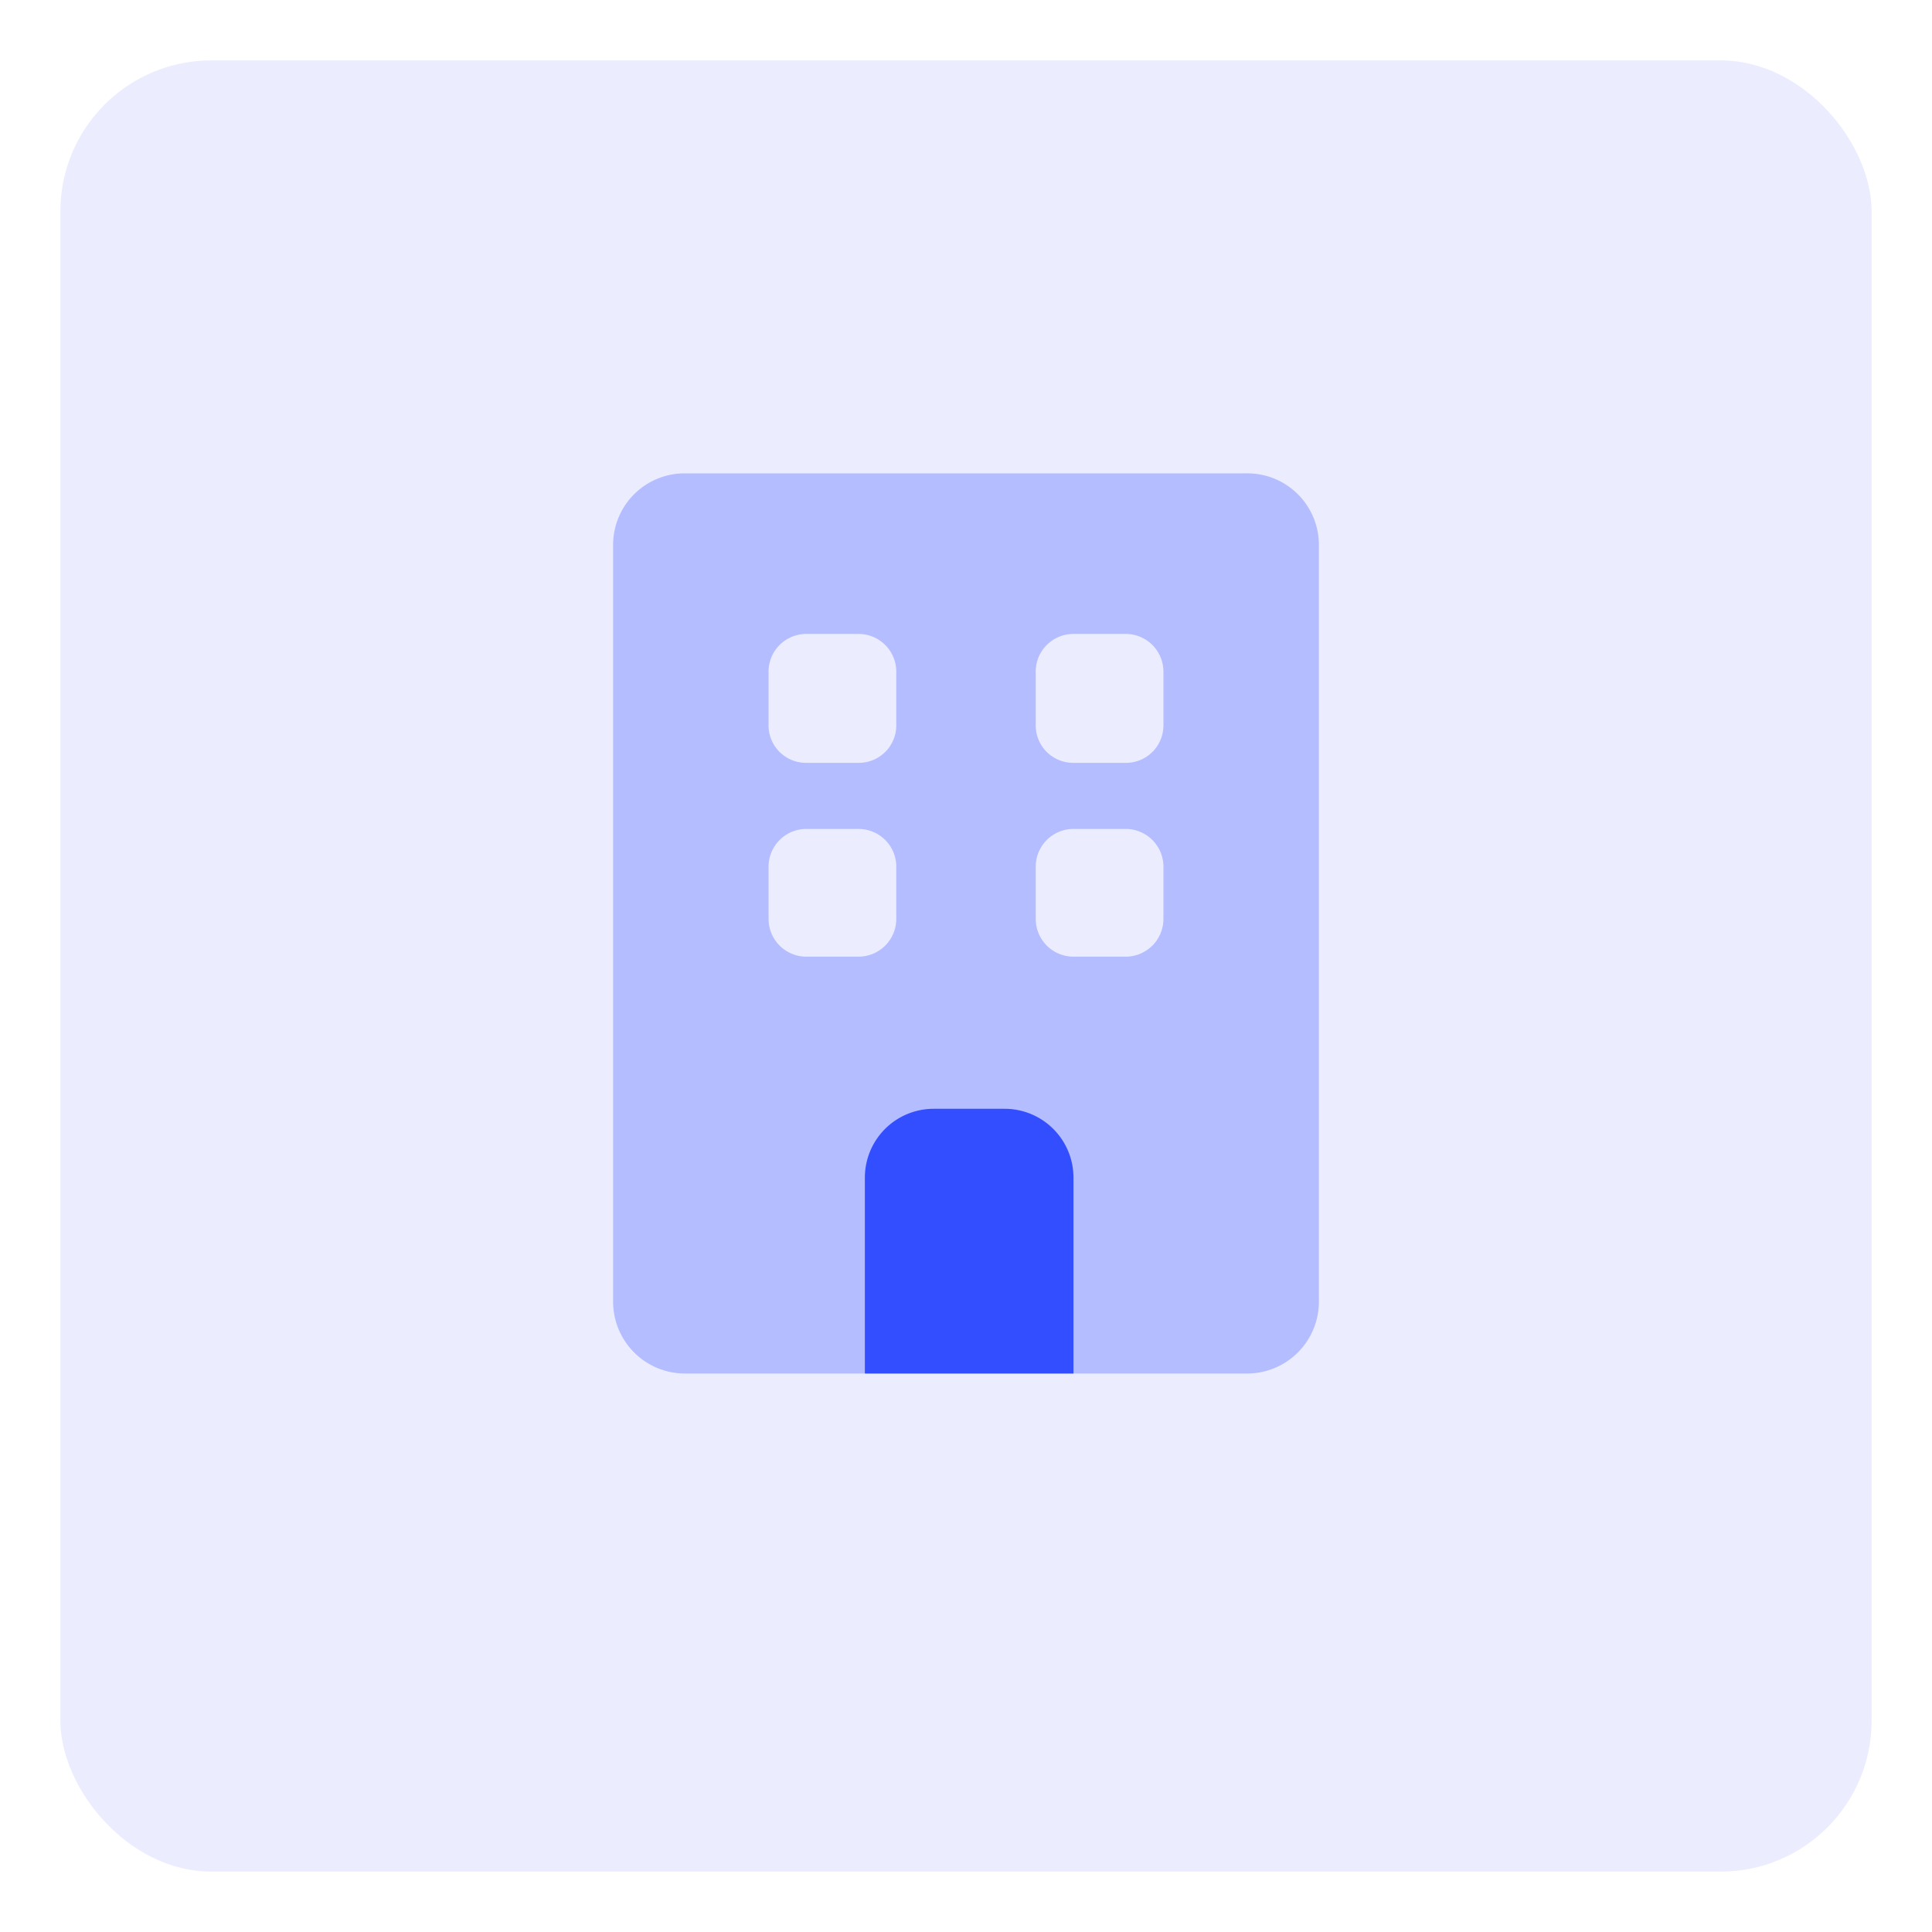
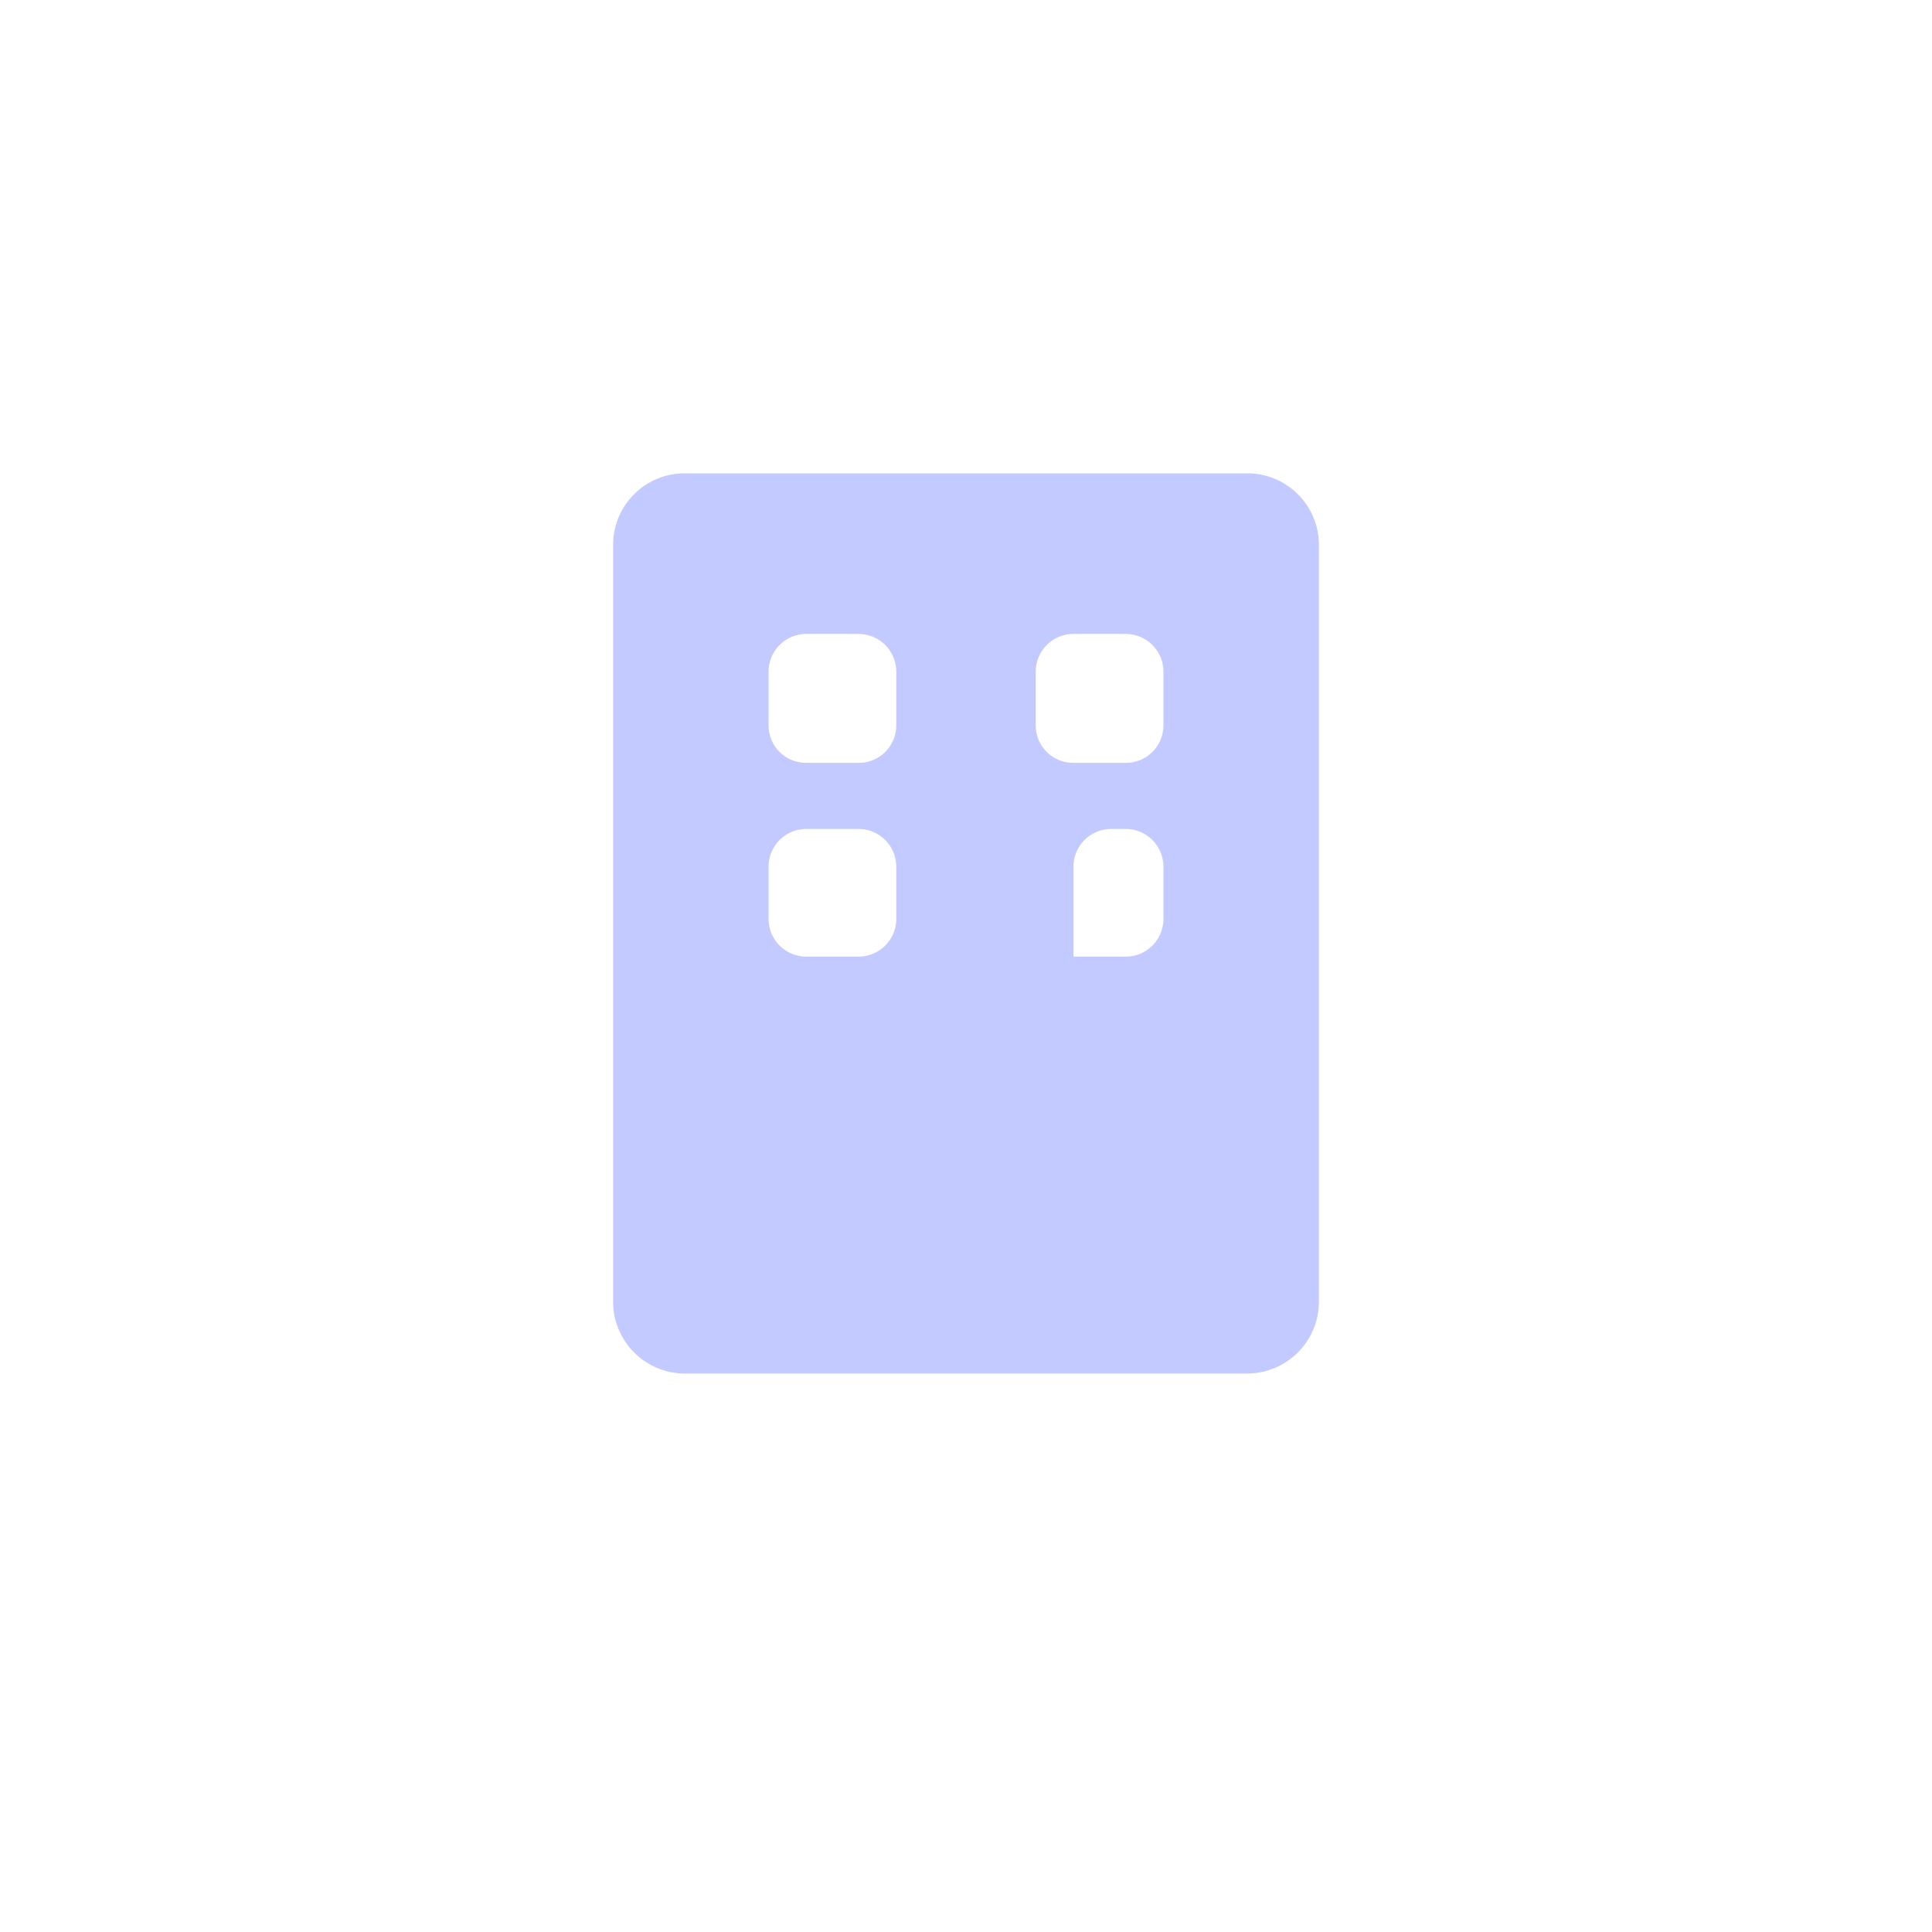
<svg xmlns="http://www.w3.org/2000/svg" id="Calque_1" data-name="Calque 1" viewBox="0 0 64 64">
  <defs>
    <style>.cls-1,.cls-2,.cls-3{fill:#334eff;}.cls-1,.cls-3{isolation:isolate;}.cls-1{opacity:0.1;}.cls-3{opacity:0.3;}</style>
  </defs>
  <g id="Personas">
-     <rect id="Conteneur_Picto-12" data-name="Conteneur Picto-12" class="cls-1" x="2" y="2" width="60" height="60" rx="5" />
-     <path class="cls-2" d="M28.65,45.5V39a2.28,2.28,0,0,1,2.28-2.27h2.35A2.28,2.28,0,0,1,35.56,39V45.5Z" />
-     <path class="cls-3" d="M41.31,15.68H22.69a2.37,2.37,0,0,0-2.38,2.38V43.12a2.38,2.38,0,0,0,2.38,2.38H41.31a2.38,2.38,0,0,0,2.38-2.38V18.06A2.37,2.37,0,0,0,41.31,15.68ZM29.69,30.44a1.25,1.25,0,0,1-1.25,1.25H26.7a1.25,1.25,0,0,1-1.24-1.25V28.71a1.25,1.25,0,0,1,1.24-1.25h1.74a1.25,1.25,0,0,1,1.25,1.25Zm0-6.41a1.24,1.24,0,0,1-1.25,1.24H26.7A1.24,1.24,0,0,1,25.46,24V22.29A1.25,1.25,0,0,1,26.7,21h1.74a1.25,1.25,0,0,1,1.25,1.25Zm8.85,6.41a1.25,1.25,0,0,1-1.24,1.25H35.56a1.25,1.25,0,0,1-1.25-1.25V28.71a1.25,1.25,0,0,1,1.25-1.25H37.3a1.25,1.25,0,0,1,1.24,1.25Zm0-6.41a1.24,1.24,0,0,1-1.24,1.24H35.56A1.24,1.24,0,0,1,34.31,24V22.29A1.25,1.25,0,0,1,35.56,21H37.3a1.25,1.25,0,0,1,1.24,1.25Z" />
+     <path class="cls-3" d="M41.31,15.68H22.69a2.37,2.37,0,0,0-2.38,2.38V43.12a2.38,2.38,0,0,0,2.38,2.38H41.31a2.38,2.38,0,0,0,2.38-2.38V18.06A2.37,2.37,0,0,0,41.31,15.68ZM29.69,30.44a1.25,1.25,0,0,1-1.25,1.25H26.7a1.25,1.25,0,0,1-1.24-1.25V28.71a1.25,1.25,0,0,1,1.24-1.25h1.74a1.25,1.25,0,0,1,1.25,1.25Zm0-6.41a1.24,1.24,0,0,1-1.25,1.24H26.7A1.24,1.24,0,0,1,25.46,24V22.29A1.25,1.25,0,0,1,26.7,21h1.74a1.25,1.25,0,0,1,1.25,1.25Zm8.85,6.41a1.25,1.25,0,0,1-1.24,1.25H35.56V28.71a1.25,1.25,0,0,1,1.25-1.25H37.3a1.25,1.25,0,0,1,1.24,1.25Zm0-6.41a1.24,1.24,0,0,1-1.24,1.24H35.56A1.24,1.24,0,0,1,34.31,24V22.29A1.25,1.25,0,0,1,35.56,21H37.3a1.25,1.25,0,0,1,1.24,1.25Z" />
  </g>
</svg>